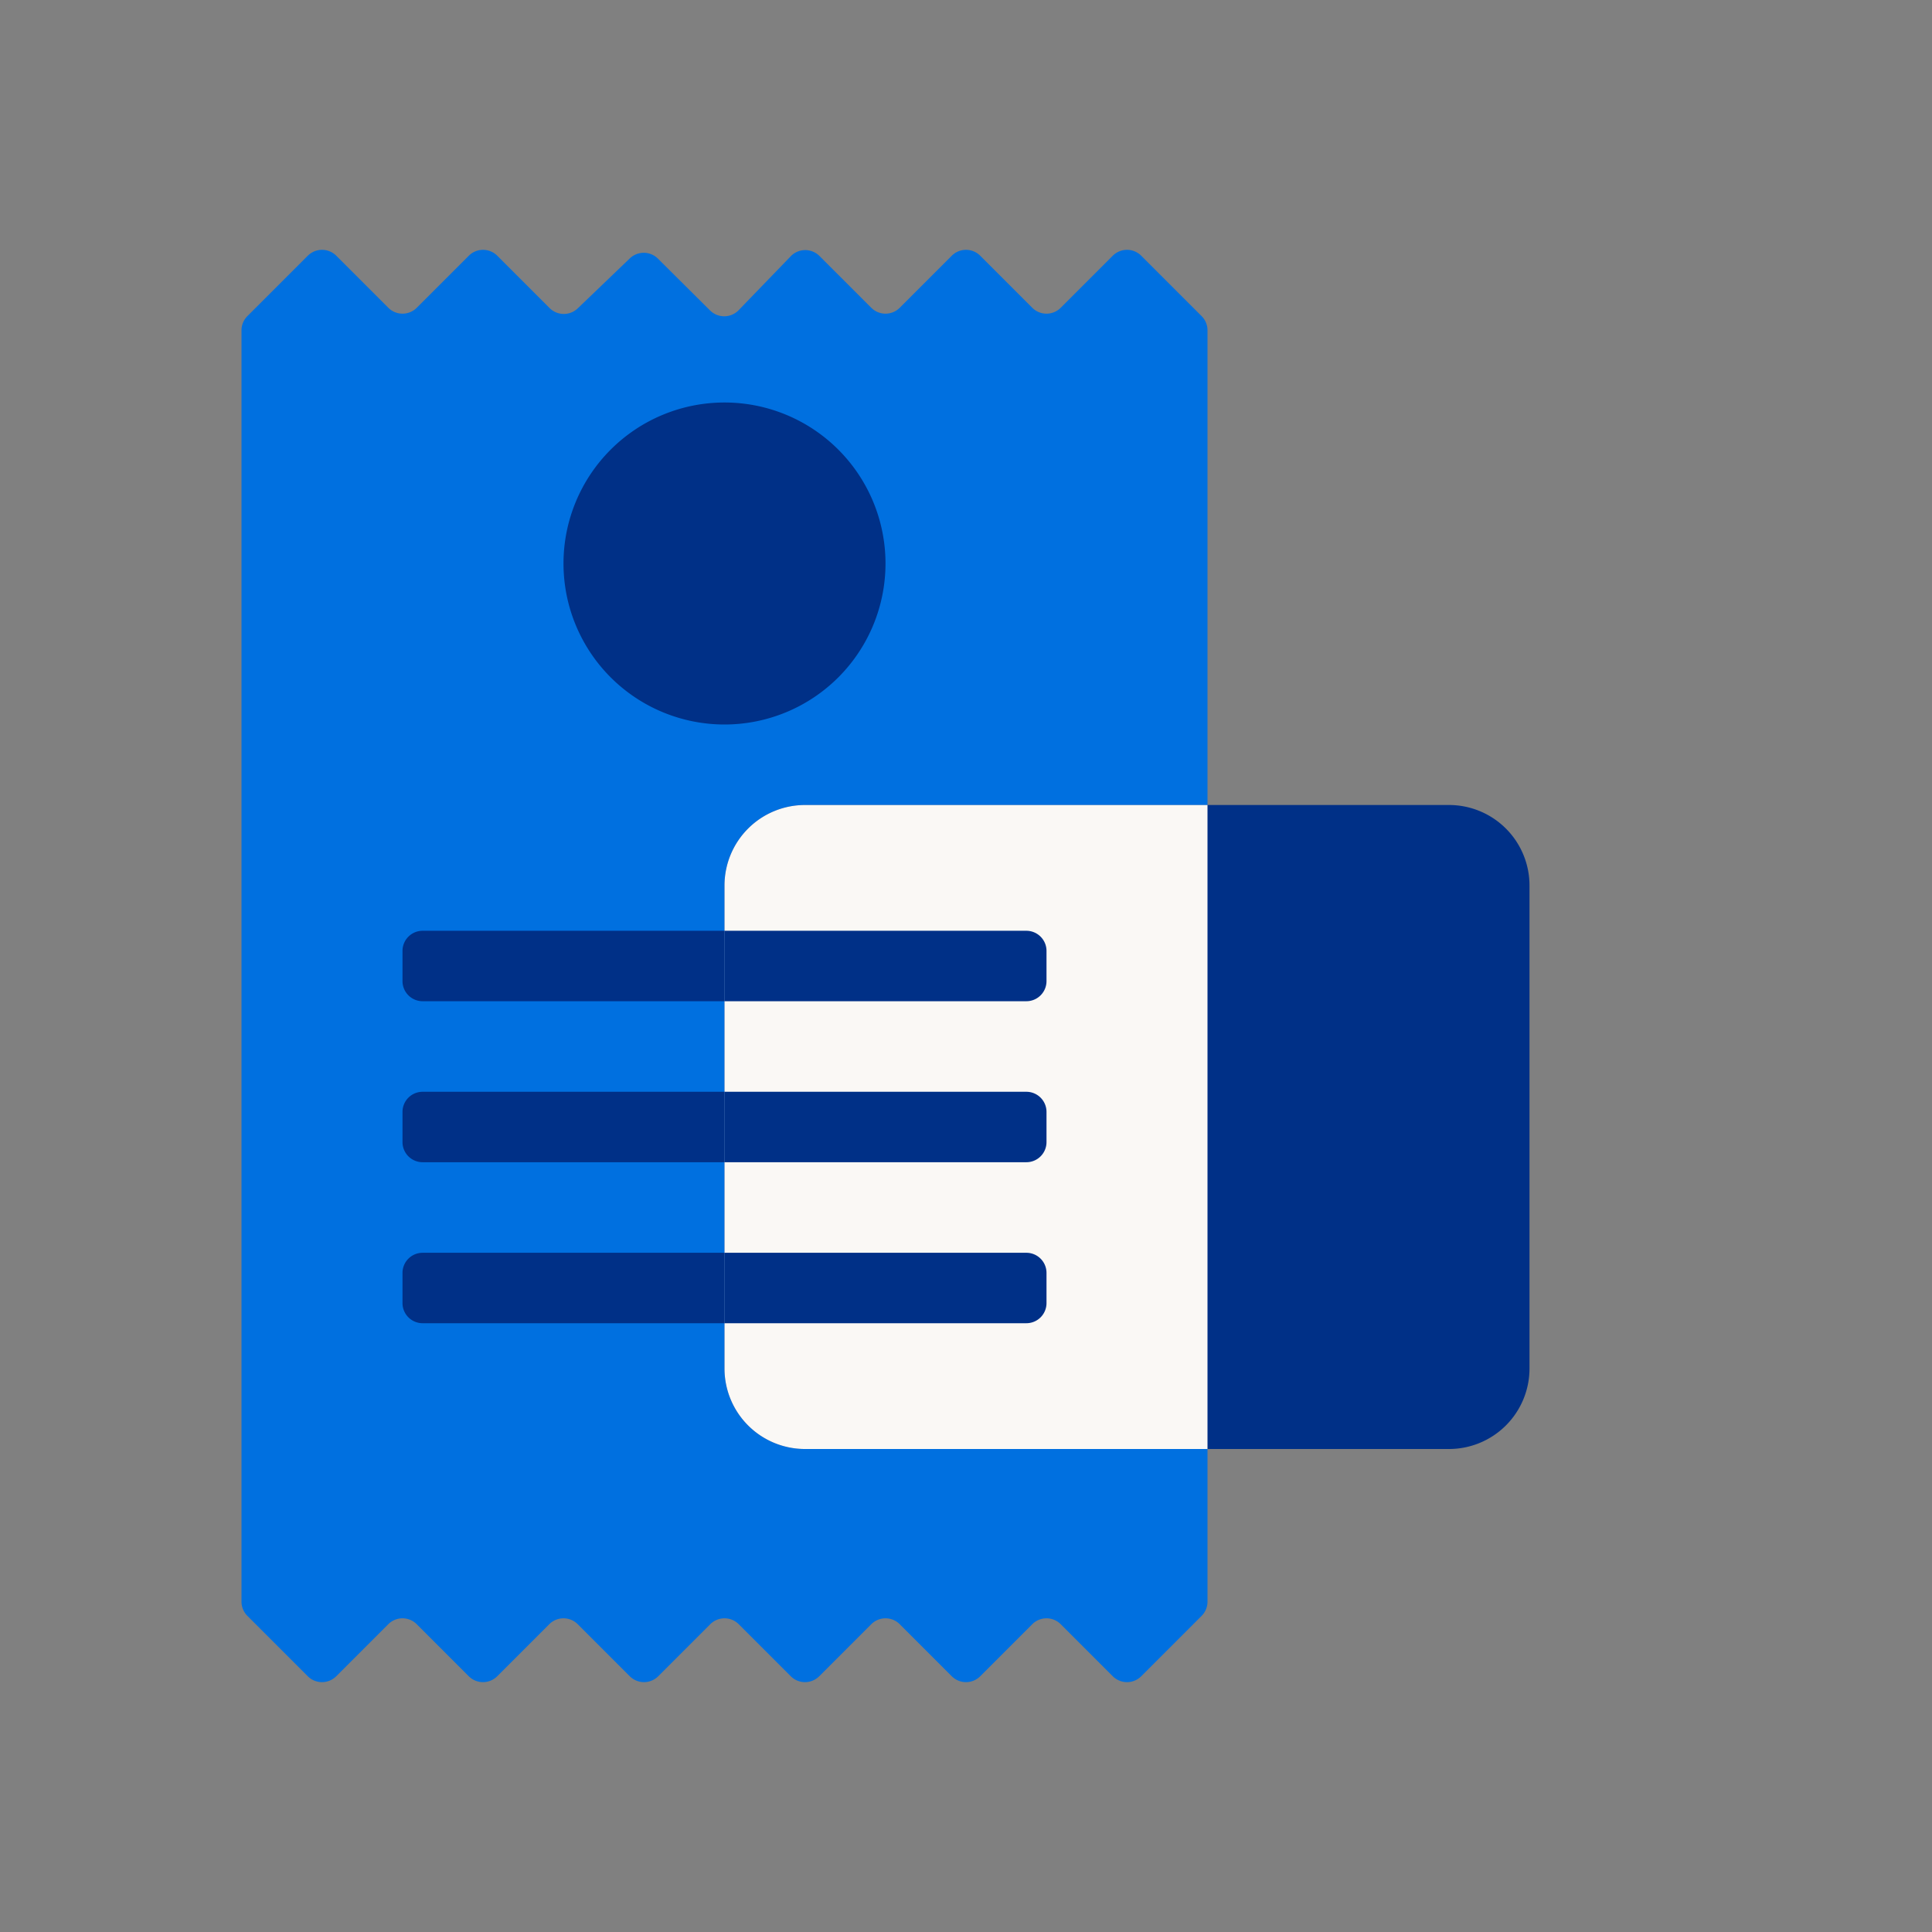
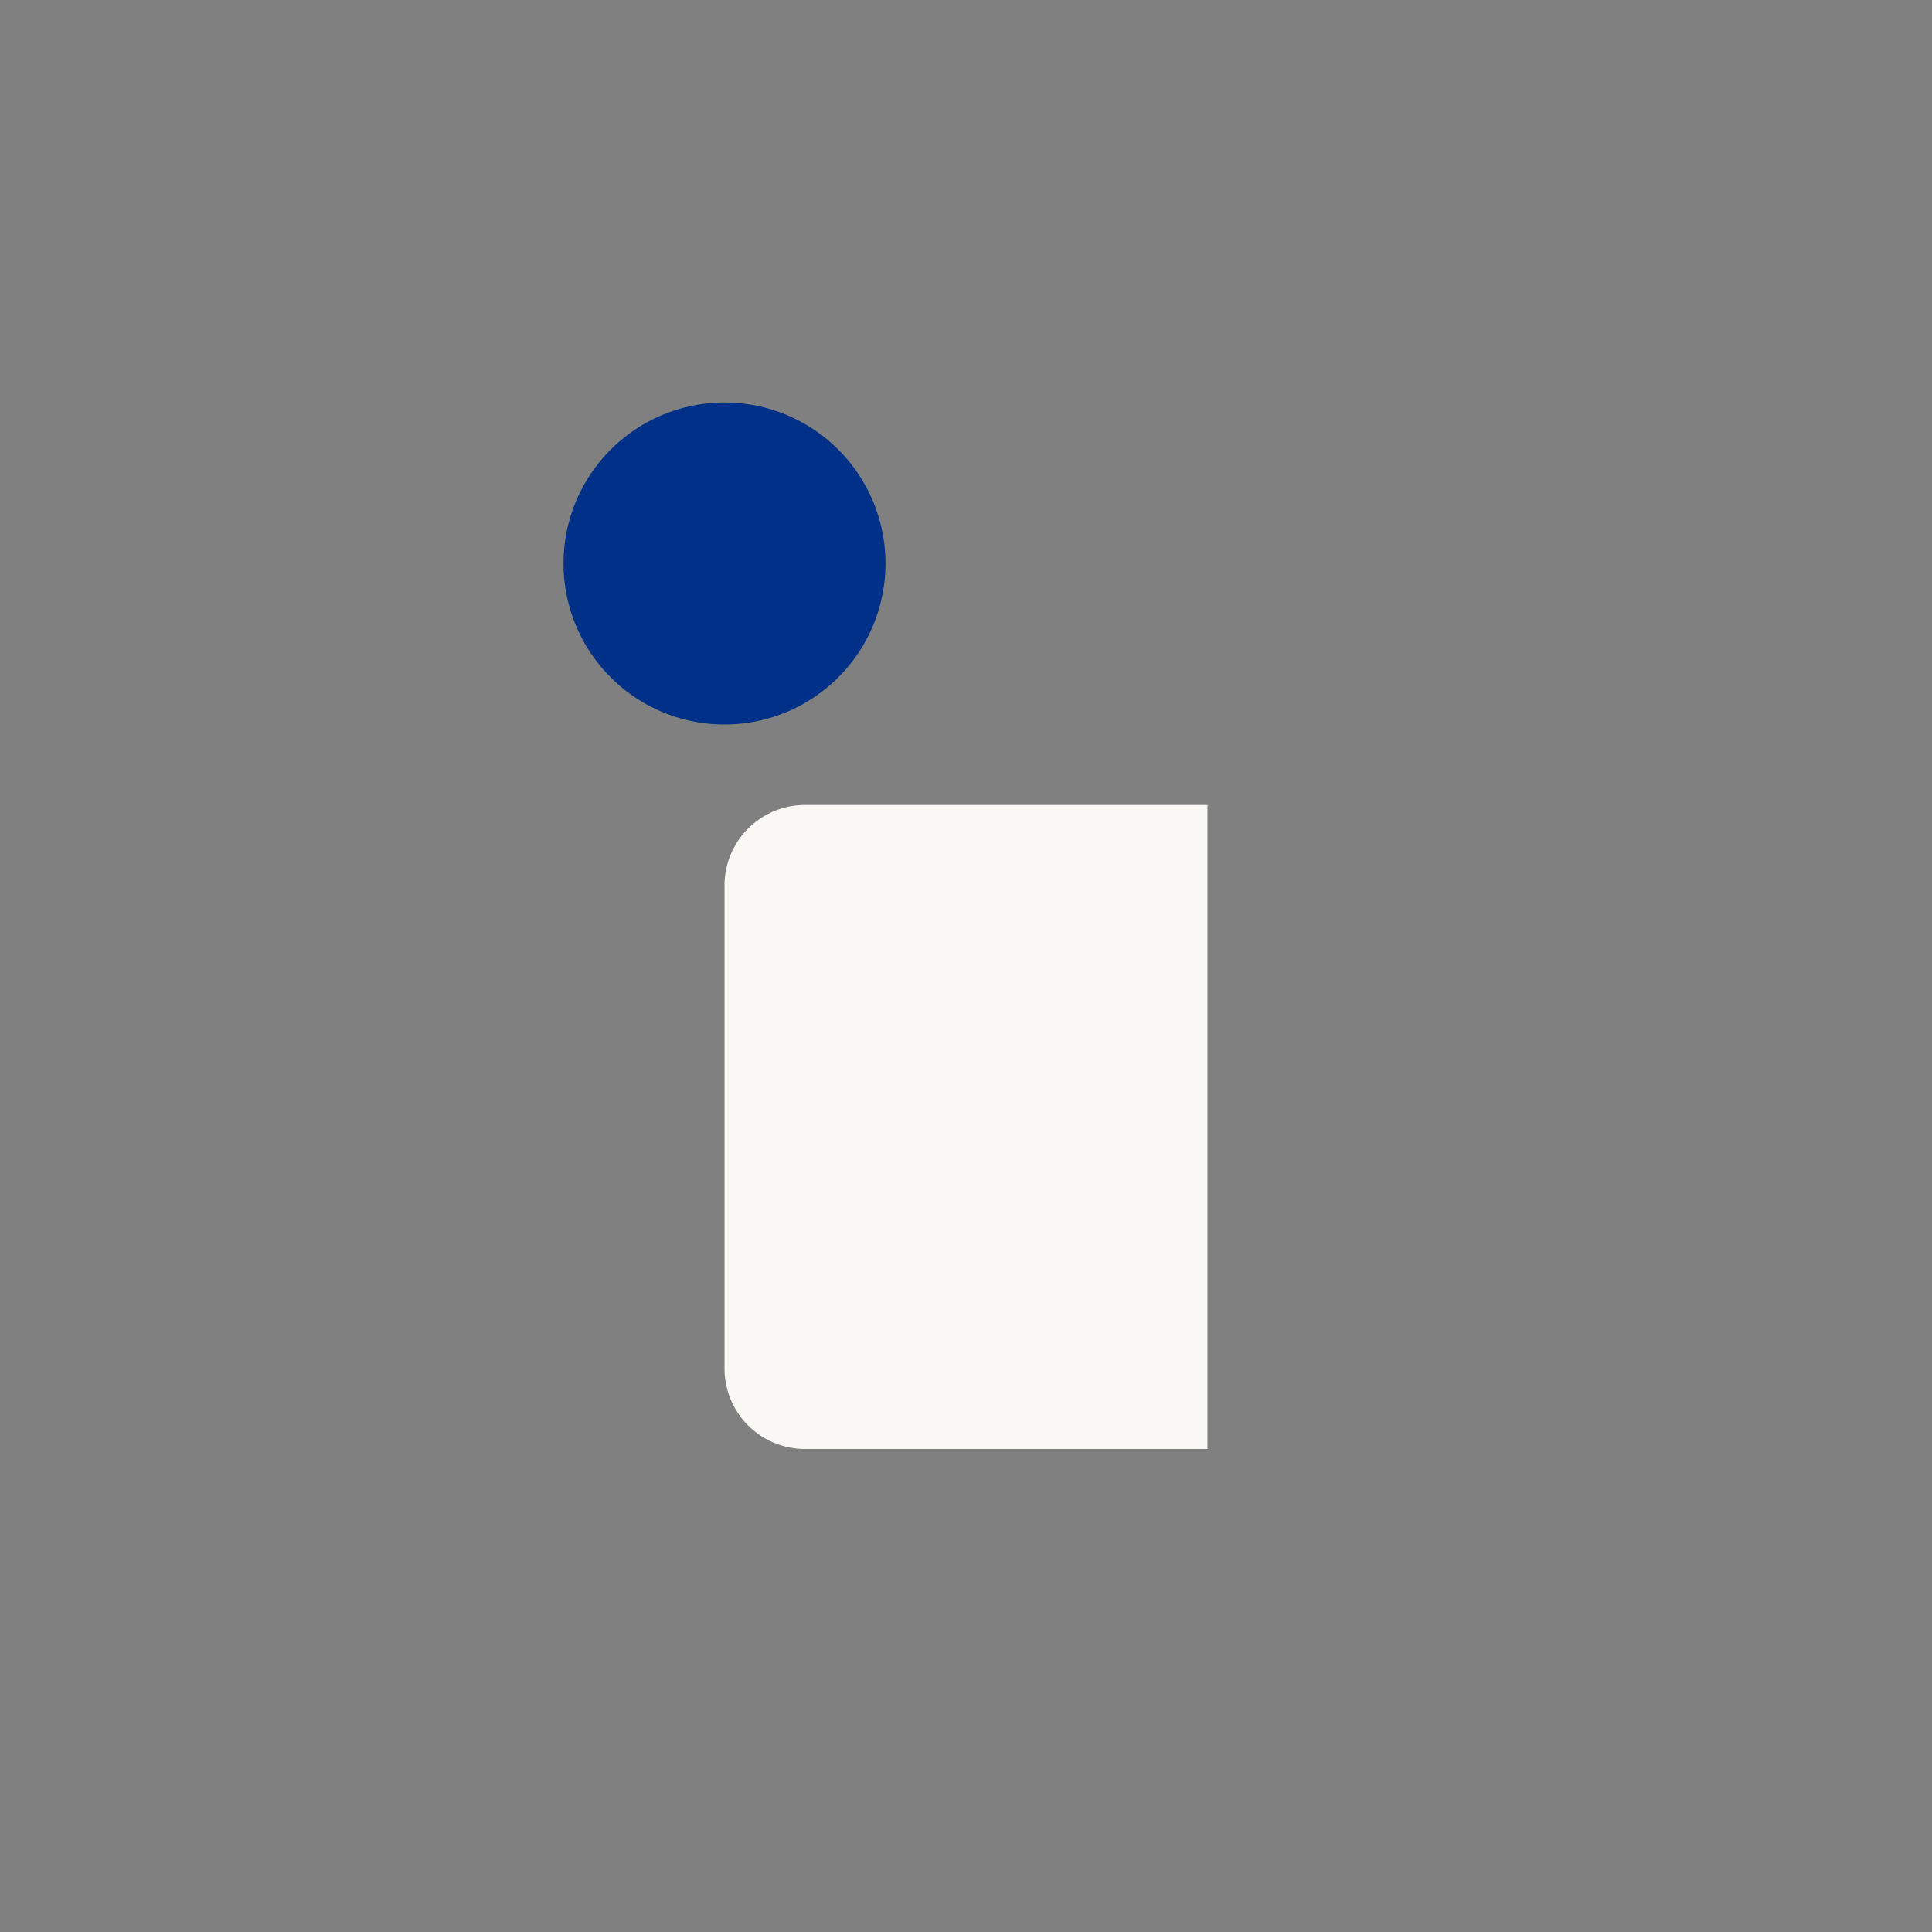
<svg xmlns="http://www.w3.org/2000/svg" width="96" height="96" fill="none">
  <rect width="100%" height="100%" fill="#808080" stroke="none" />
-   <path d="M15.293 12.707l-3 3a1 1 0 0 0-.293.707v63.171a1 1 0 0 0 .293.707l3 3a1 1 0 0 0 1.414 0l2.586-2.586a1 1 0 0 1 1.414 0l2.586 2.586a1 1 0 0 0 1.414 0l2.586-2.586a1 1 0 0 1 1.414 0l2.586 2.586a1 1 0 0 0 1.414 0l2.586-2.586a1 1 0 0 1 1.414 0l2.586 2.586a1 1 0 0 0 1.414 0l2.586-2.586a1 1 0 0 1 1.414 0l2.586 2.586a1 1 0 0 0 1.414 0l2.586-2.586a1 1 0 0 1 1.414 0l2.586 2.586a1 1 0 0 0 1.414 0l3-3a1 1 0 0 0 .293-.707V16.414a1 1 0 0 0-.293-.707l-3-3a1 1 0 0 0-1.414 0l-2.586 2.586a1 1 0 0 1-1.414 0l-2.586-2.586a1 1 0 0 0-1.414 0l-2.586 2.586a1 1 0 0 1-1.414 0l-2.574-2.573a1 1 0 0 0-1.426.012l-2.588 2.679a1 1 0 0 1-1.424.014l-2.588-2.573a1 1 0 0 0-1.397-.013l-2.588 2.483a1 1 0 0 1-1.399-.015l-2.6-2.6a1 1 0 0 0-1.414 0l-2.586 2.586a1 1 0 0 1-1.414 0l-2.586-2.586a1 1 0 0 0-1.414 0z" fill="#0070e0" />
-   <path d="M36 44a4 4 0 0 1 4-4h32a4 4 0 0 1 4 4v24a4 4 0 0 1-4 4H40a4 4 0 0 1-4-4V44z" fill="#003087" />
  <path d="M40 40a4 4 0 0 0-4 4v24a4 4 0 0 0 4 4h20V40H40z" fill="#faf8f5" />
  <g fill="#003087">
    <path d="M44 28a8 8 0 1 1-16 0 8 8 0 1 1 16 0z" />
    <g fill-rule="evenodd">
-       <path d="M20 47.25a1 1 0 0 1 1-1h15v3.5H21a1 1 0 0 1-1-1v-1.5zm0 8a1 1 0 0 1 1-1h15v3.5H21a1 1 0 0 1-1-1v-1.5zm0 8a1 1 0 0 1 1-1h15v3.5H21a1 1 0 0 1-1-1v-1.5z" />
-       <path d="M36 46.25h15a1 1 0 0 1 1 1v1.5a1 1 0 0 1-1 1H36v-3.5zm0 8h15a1 1 0 0 1 1 1v1.5a1 1 0 0 1-1 1H36v-3.5zm0 8h15a1 1 0 0 1 1 1v1.5a1 1 0 0 1-1 1H36v-3.5z" />
-     </g>
+       </g>
  </g>
</svg>